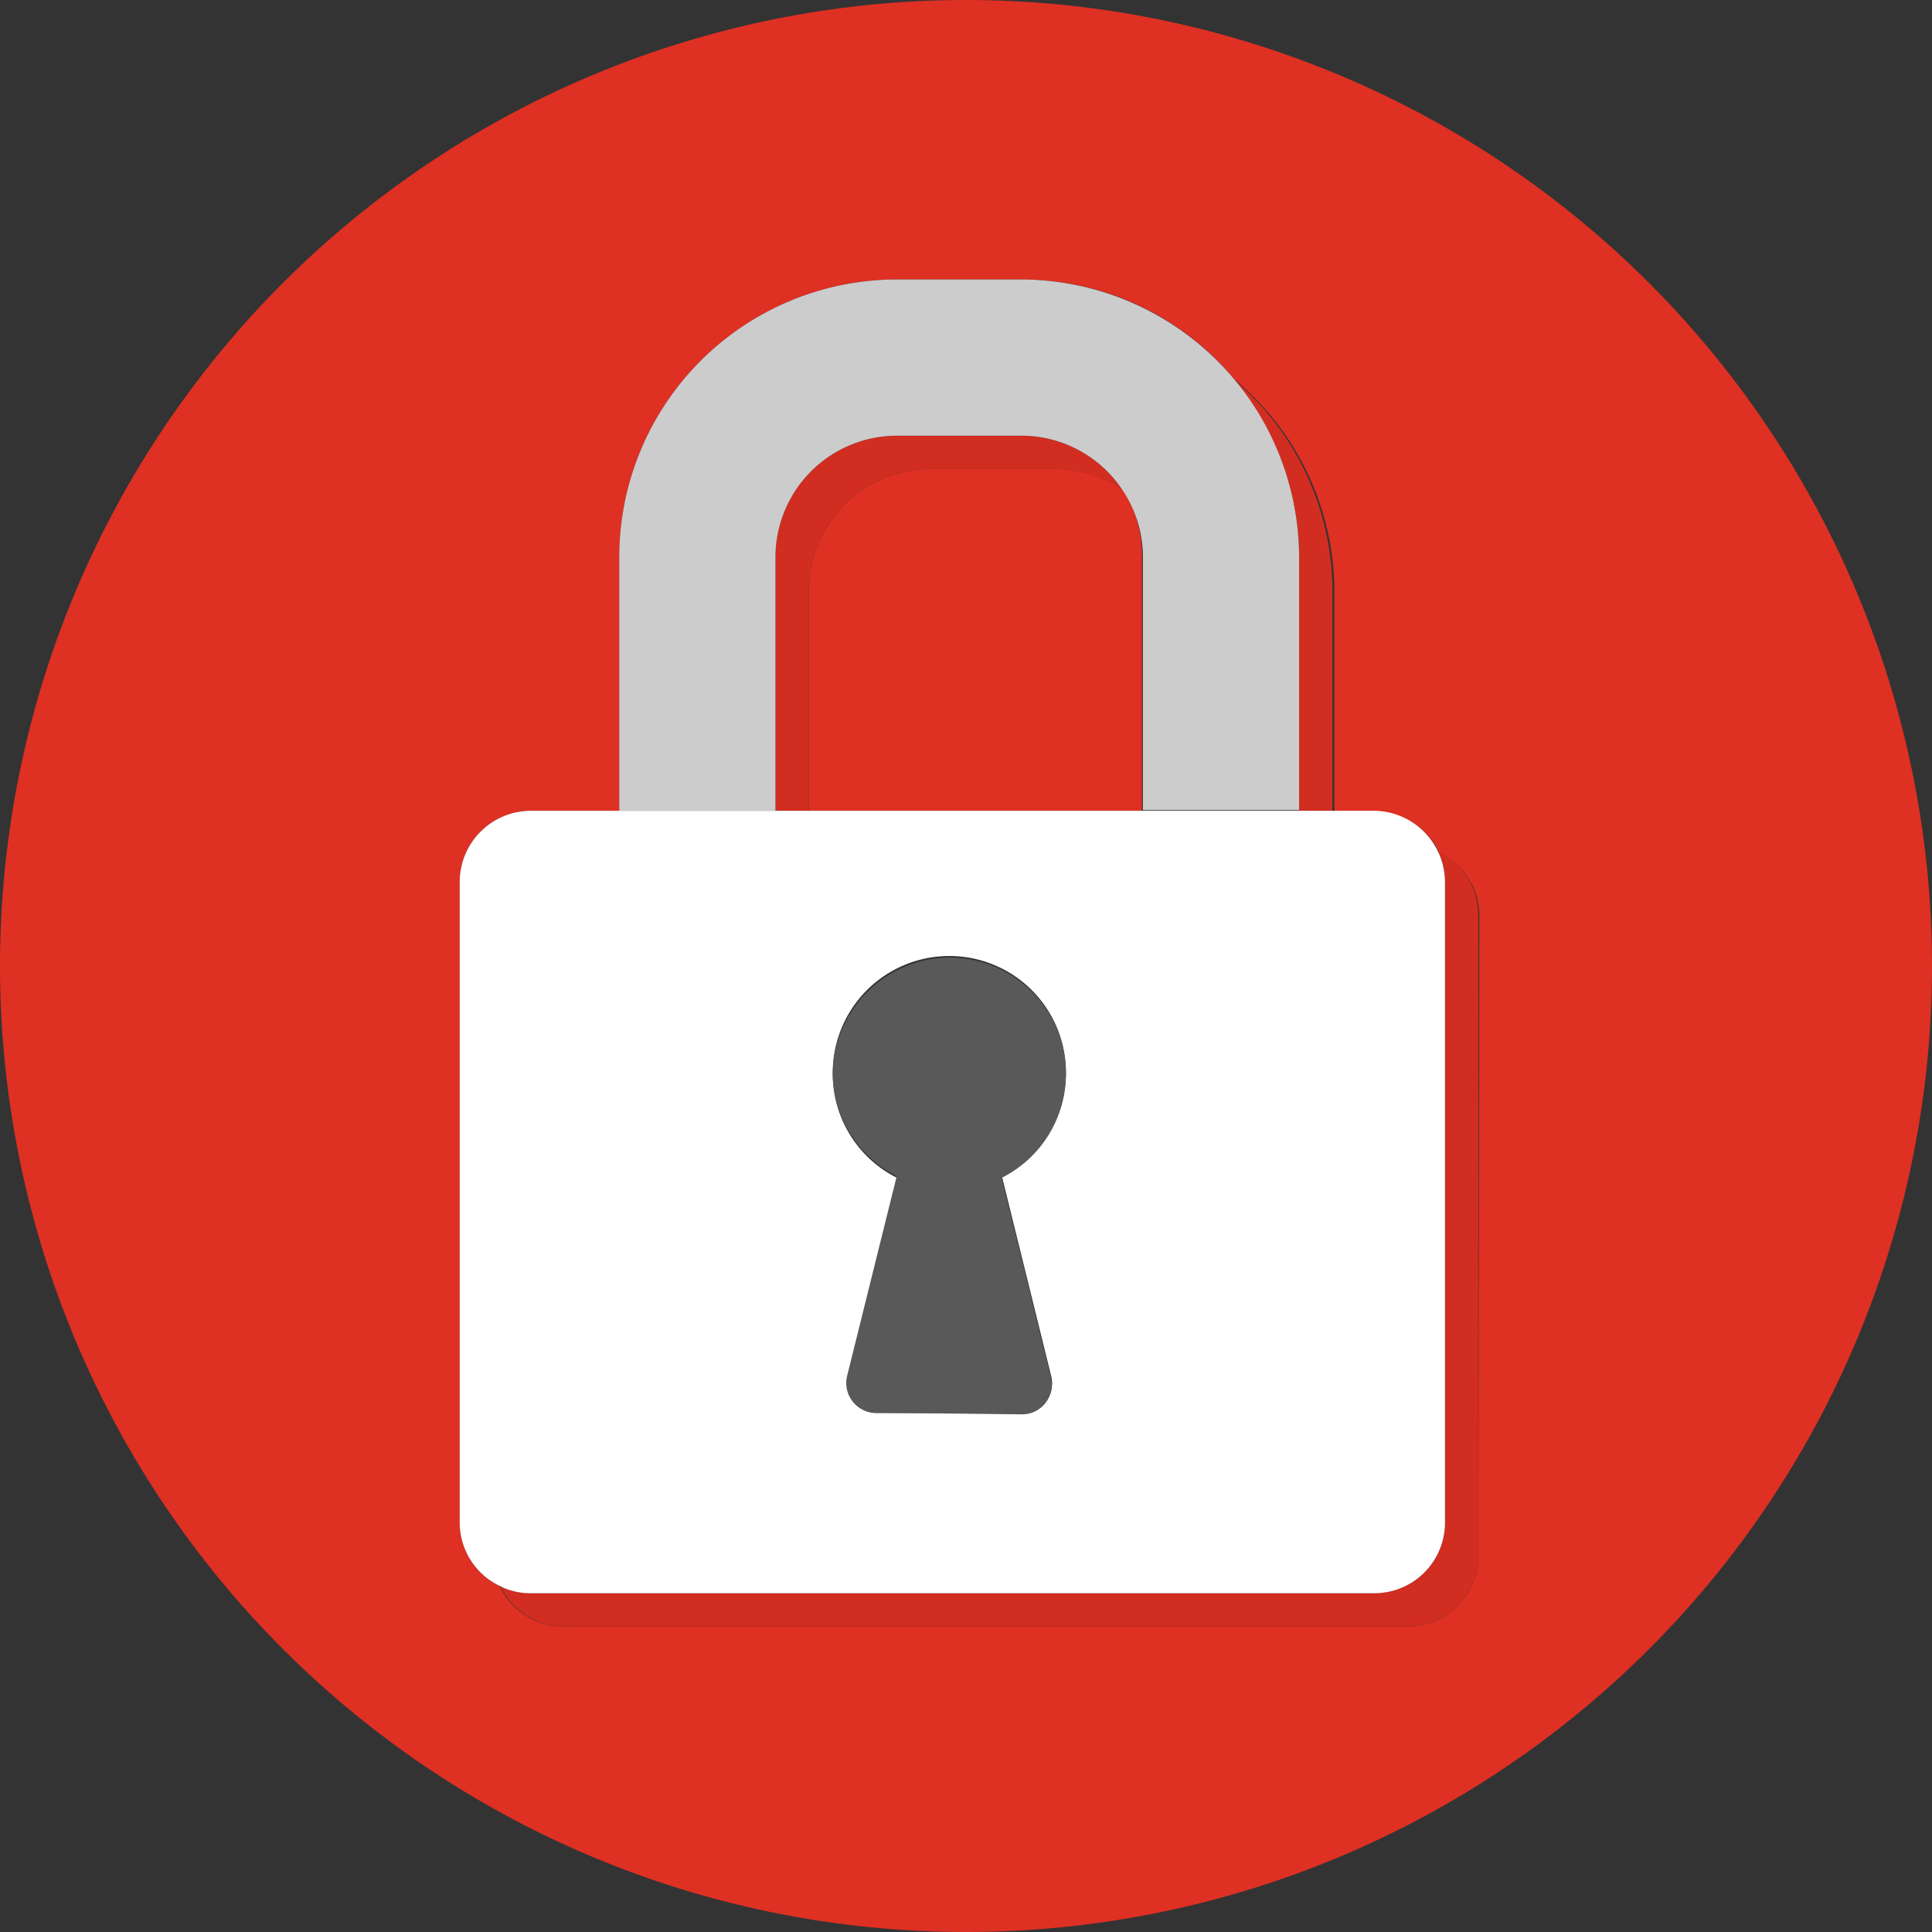
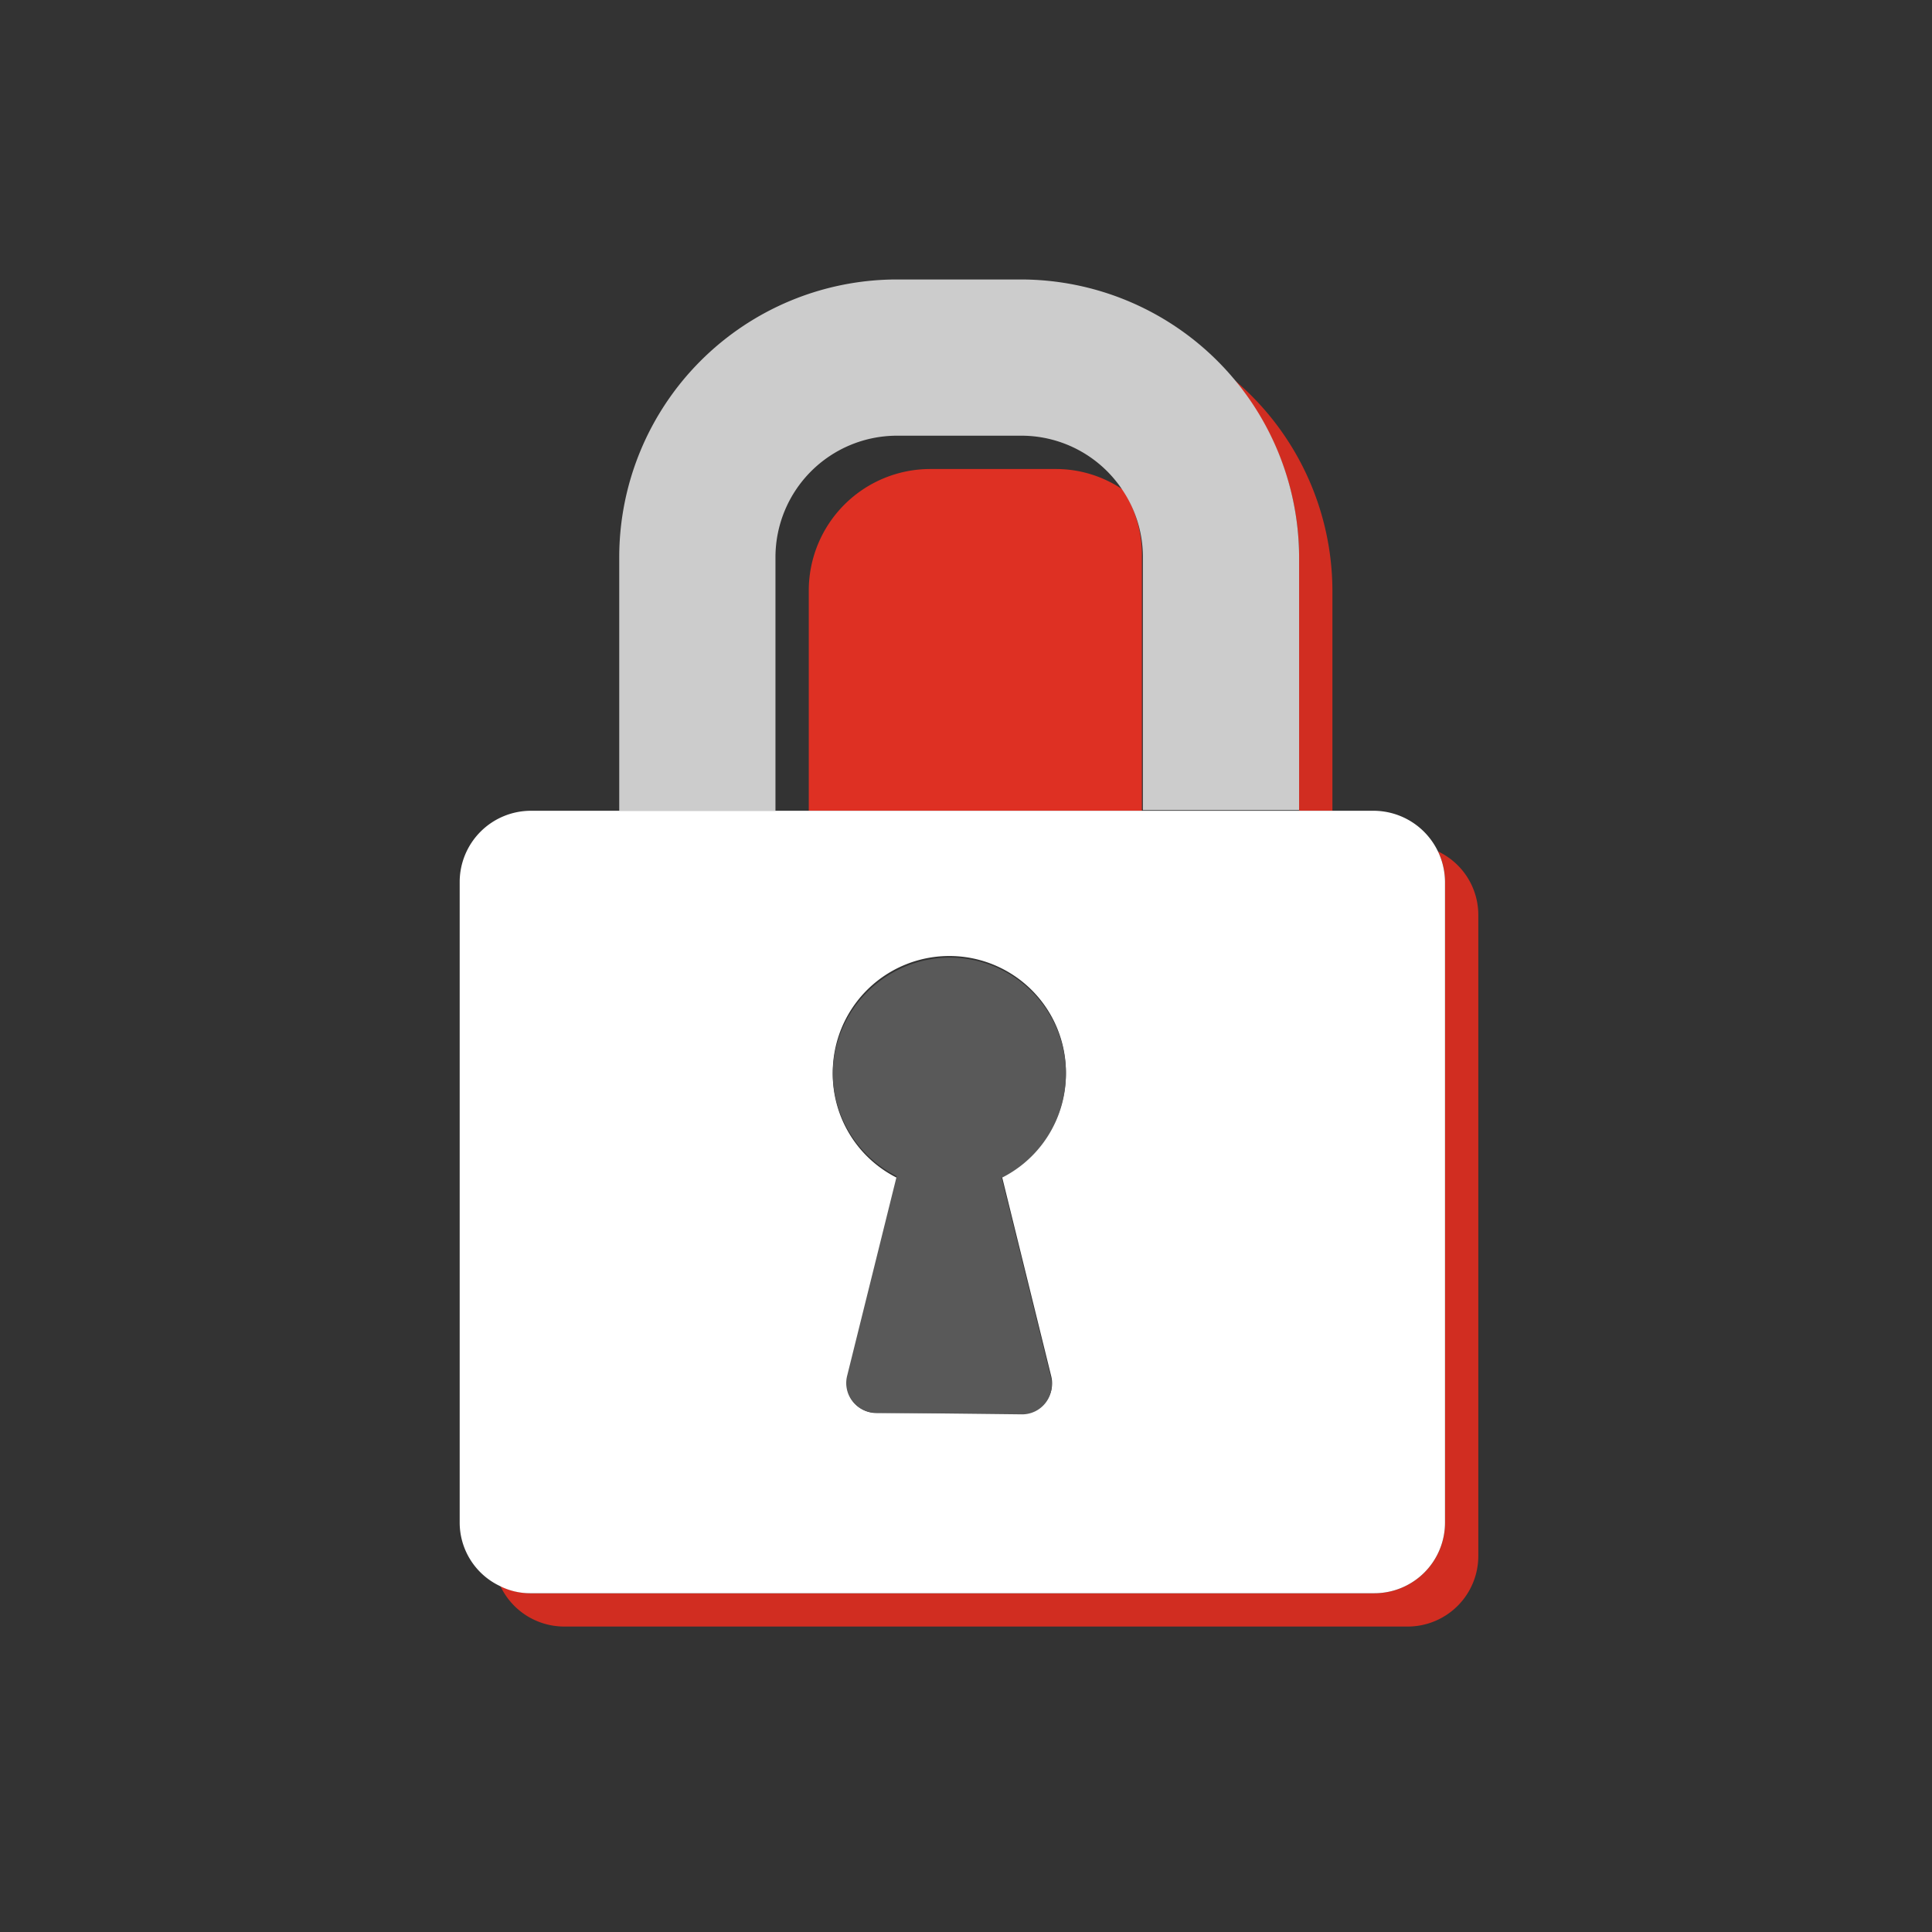
<svg xmlns="http://www.w3.org/2000/svg" viewBox="0 0 58 58">
  <rect x="0" y="0" width="58" height="58" fill="#333333" stroke="none" />
  <defs>
    <style>.cls-1{fill:#de3023;}.cls-2{fill:#d12d21;}.cls-3{fill:#ccc;}.cls-4{fill:#fff;}.cls-5{fill:#595959;}</style>
  </defs>
  <g id="レイヤー_2" data-name="レイヤー 2">
    <g id="デザイン">
-       <path class="cls-1" d="M29,0A29,29,0,1,0,58,29,29,29,0,0,0,29,0ZM44.38,46.7a2.12,2.12,0,0,1-2.12,2.13H16.93A2.12,2.12,0,0,1,15,47.61,2.11,2.11,0,0,1,13.8,45.7V26.47a2.14,2.14,0,0,1,2.13-2.13h2.66V16.72a8.34,8.34,0,0,1,8.33-8.33h3.77a8.29,8.29,0,0,1,6.37,3,8.31,8.31,0,0,1,3,6.36v6.62h1.23a2.12,2.12,0,0,1,1.91,1.22,2.11,2.11,0,0,1,1.21,1.91Z" />
      <path class="cls-1" d="M33.71,14.7a3.57,3.57,0,0,0-2-.62H27.92a3.65,3.65,0,0,0-3.64,3.64v6.62h10V16.72A3.6,3.6,0,0,0,33.71,14.7Z" />
-       <path class="cls-2" d="M27.92,14.08h3.77a3.57,3.57,0,0,1,2,.62,3.64,3.64,0,0,0-3-1.62H26.92a3.65,3.65,0,0,0-3.64,3.64v7.62h1V17.72A3.65,3.65,0,0,1,27.92,14.08Z" />
      <path class="cls-2" d="M39,24.34h1V17.72a8.31,8.31,0,0,0-3-6.36,8.26,8.26,0,0,1,2,5.36Z" />
      <path class="cls-2" d="M43.17,25.56a2.13,2.13,0,0,1,.21.91V45.7a2.12,2.12,0,0,1-2.12,2.13H15.93a2,2,0,0,1-.91-.22,2.12,2.12,0,0,0,1.91,1.22H42.26a2.12,2.12,0,0,0,2.12-2.13V27.47A2.11,2.11,0,0,0,43.17,25.56Z" />
      <path class="cls-3" d="M23.28,24.34V16.72a3.65,3.65,0,0,1,3.64-3.64h3.77a3.64,3.64,0,0,1,3,1.62,3.6,3.6,0,0,1,.62,2v7.62H39V16.72a8.36,8.36,0,0,0-8.34-8.33H26.92a8.34,8.34,0,0,0-8.33,8.33v7.62Z" />
      <path class="cls-4" d="M41.26,47.83a2.12,2.12,0,0,0,2.12-2.13V26.47a2.15,2.15,0,0,0-2.12-2.13H15.93a2.14,2.14,0,0,0-2.13,2.13V45.7A2.11,2.11,0,0,0,15,47.61a2,2,0,0,0,.91.22ZM25.44,41.36l1.49-6A3.49,3.49,0,0,1,25,32.2a3.49,3.49,0,1,1,7,0,3.49,3.49,0,0,1-1.92,3.12l1.48,6a.89.89,0,0,1-.86,1.1H26.31A.89.89,0,0,1,25.44,41.36Z" />
      <path class="cls-5" d="M30.69,42.46a.89.89,0,0,0,.86-1.1l-1.48-6a3.49,3.49,0,0,0-1.68-6.61A3.53,3.53,0,0,0,25,32.2a3.49,3.49,0,0,0,1.92,3.11l-1.49,6a.89.89,0,0,0,.87,1.1Z" />
    </g>
  </g>
</svg>